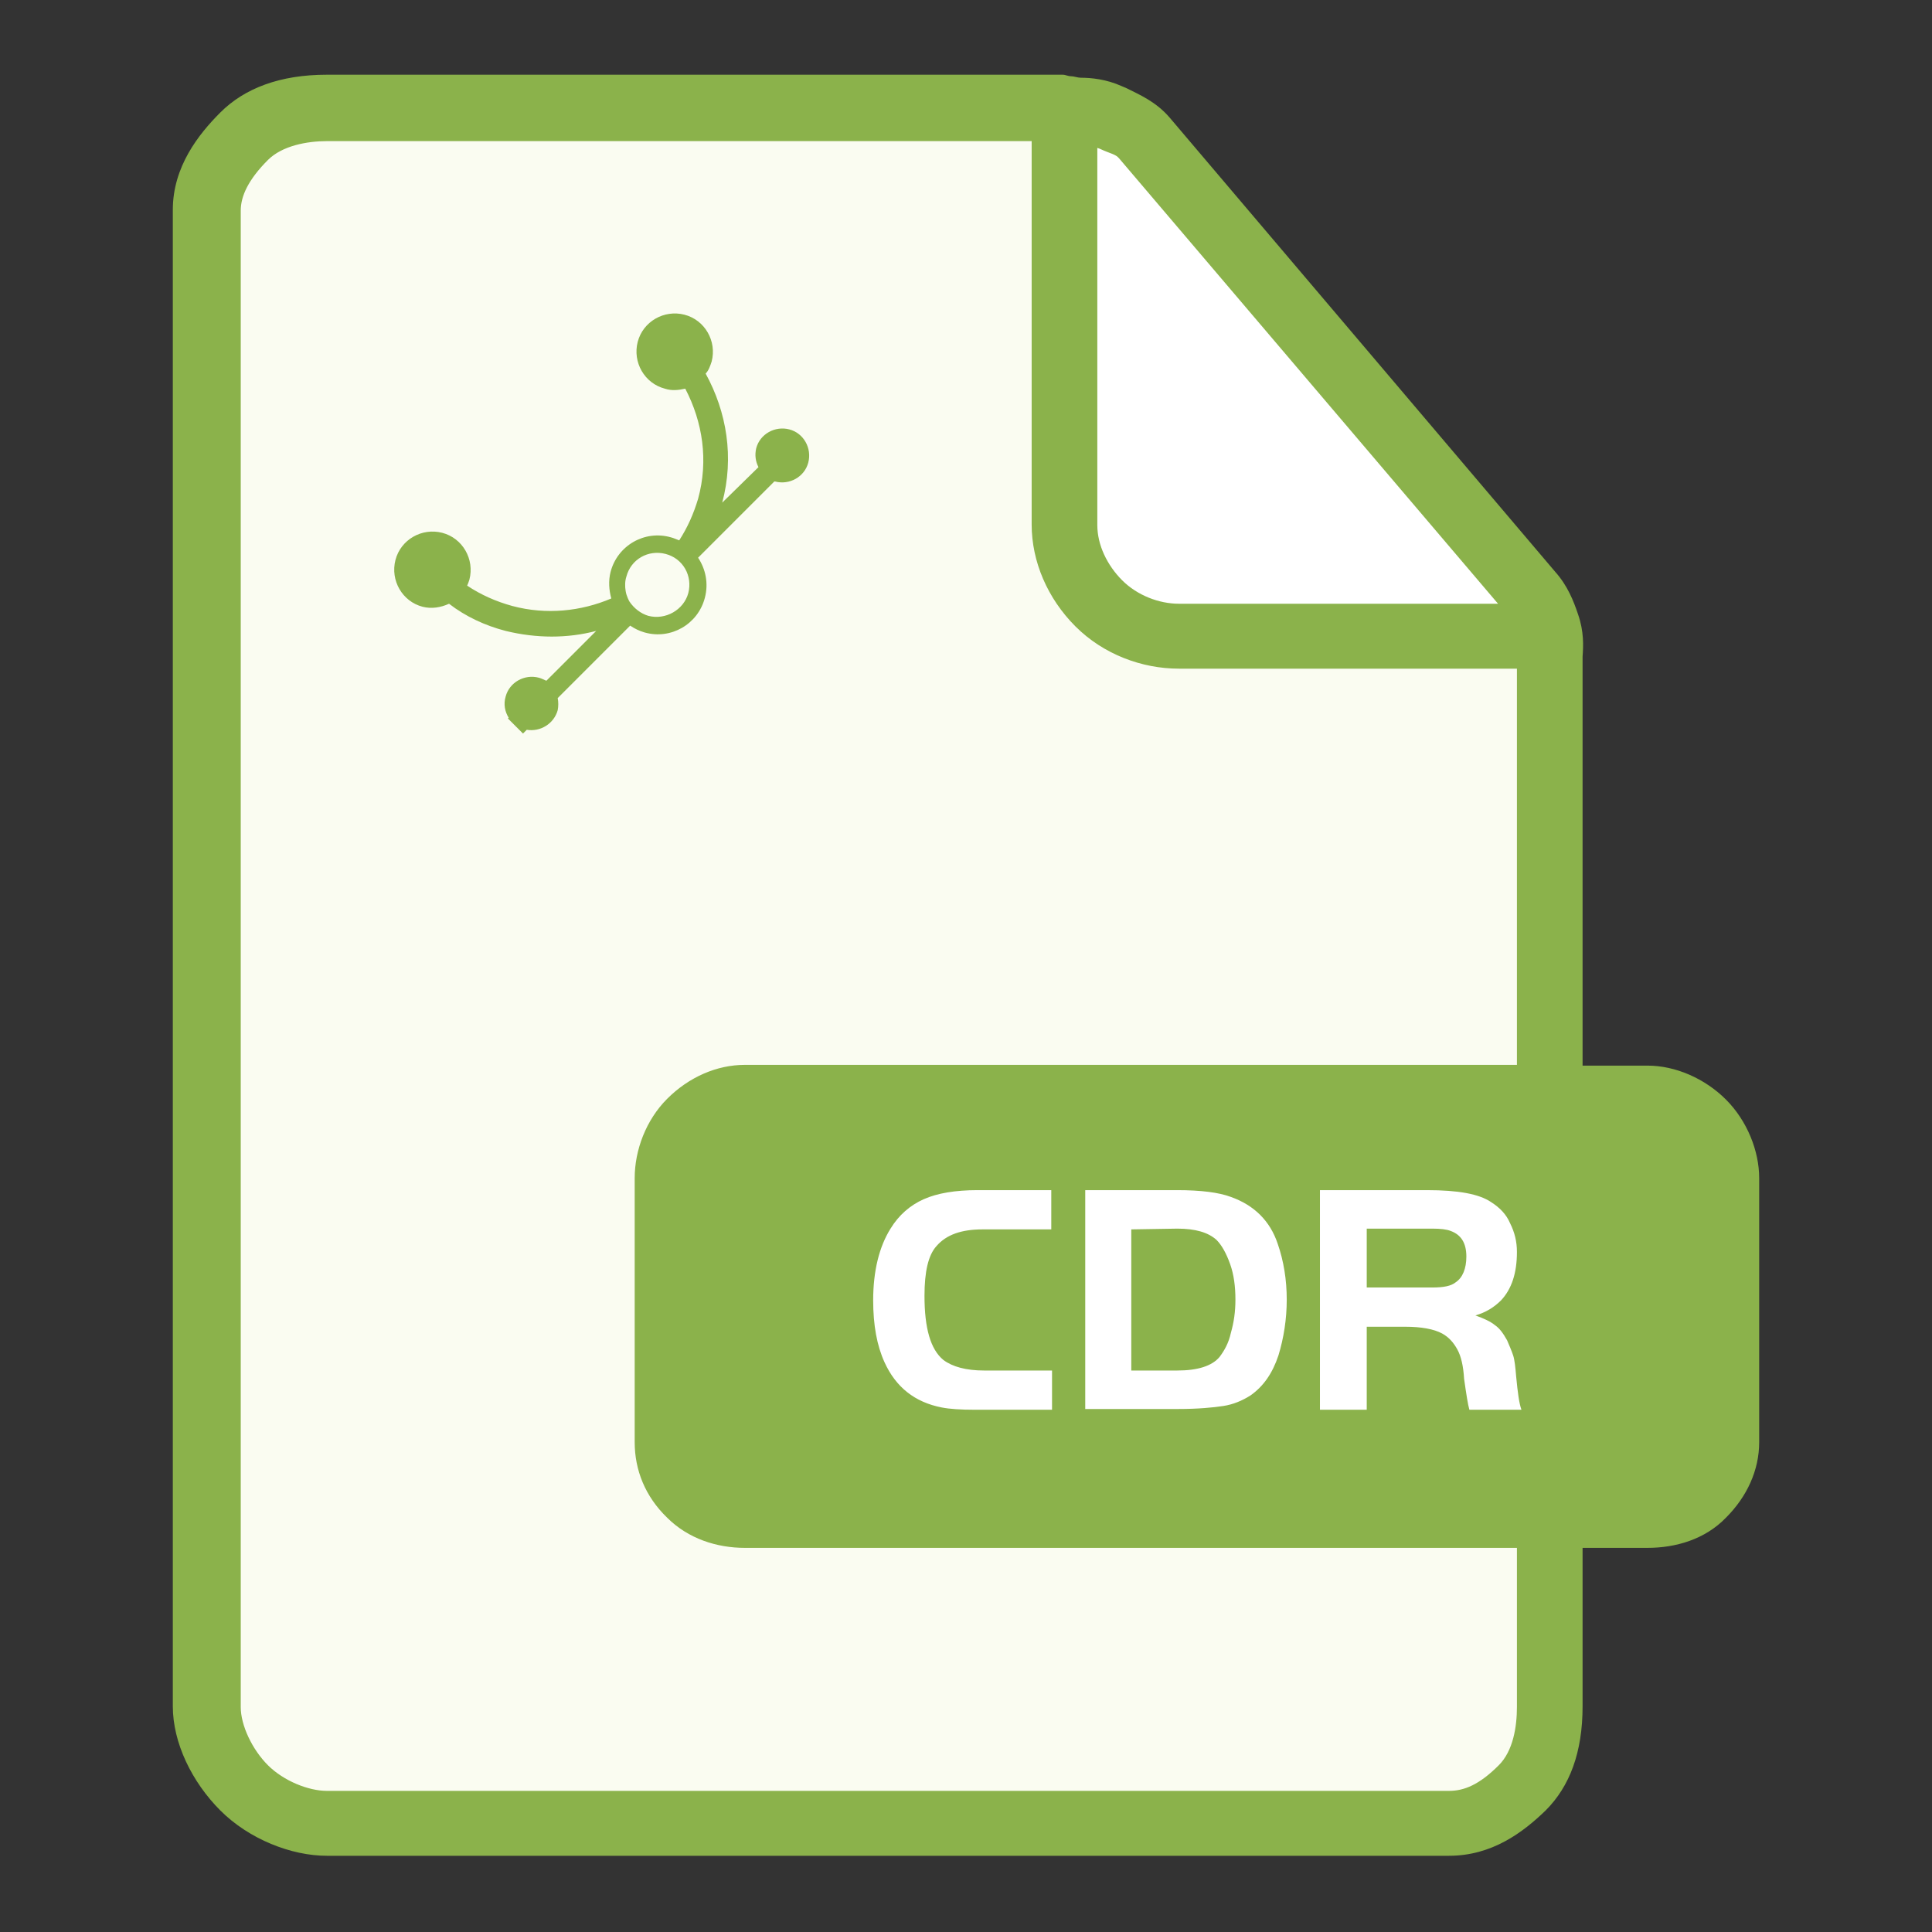
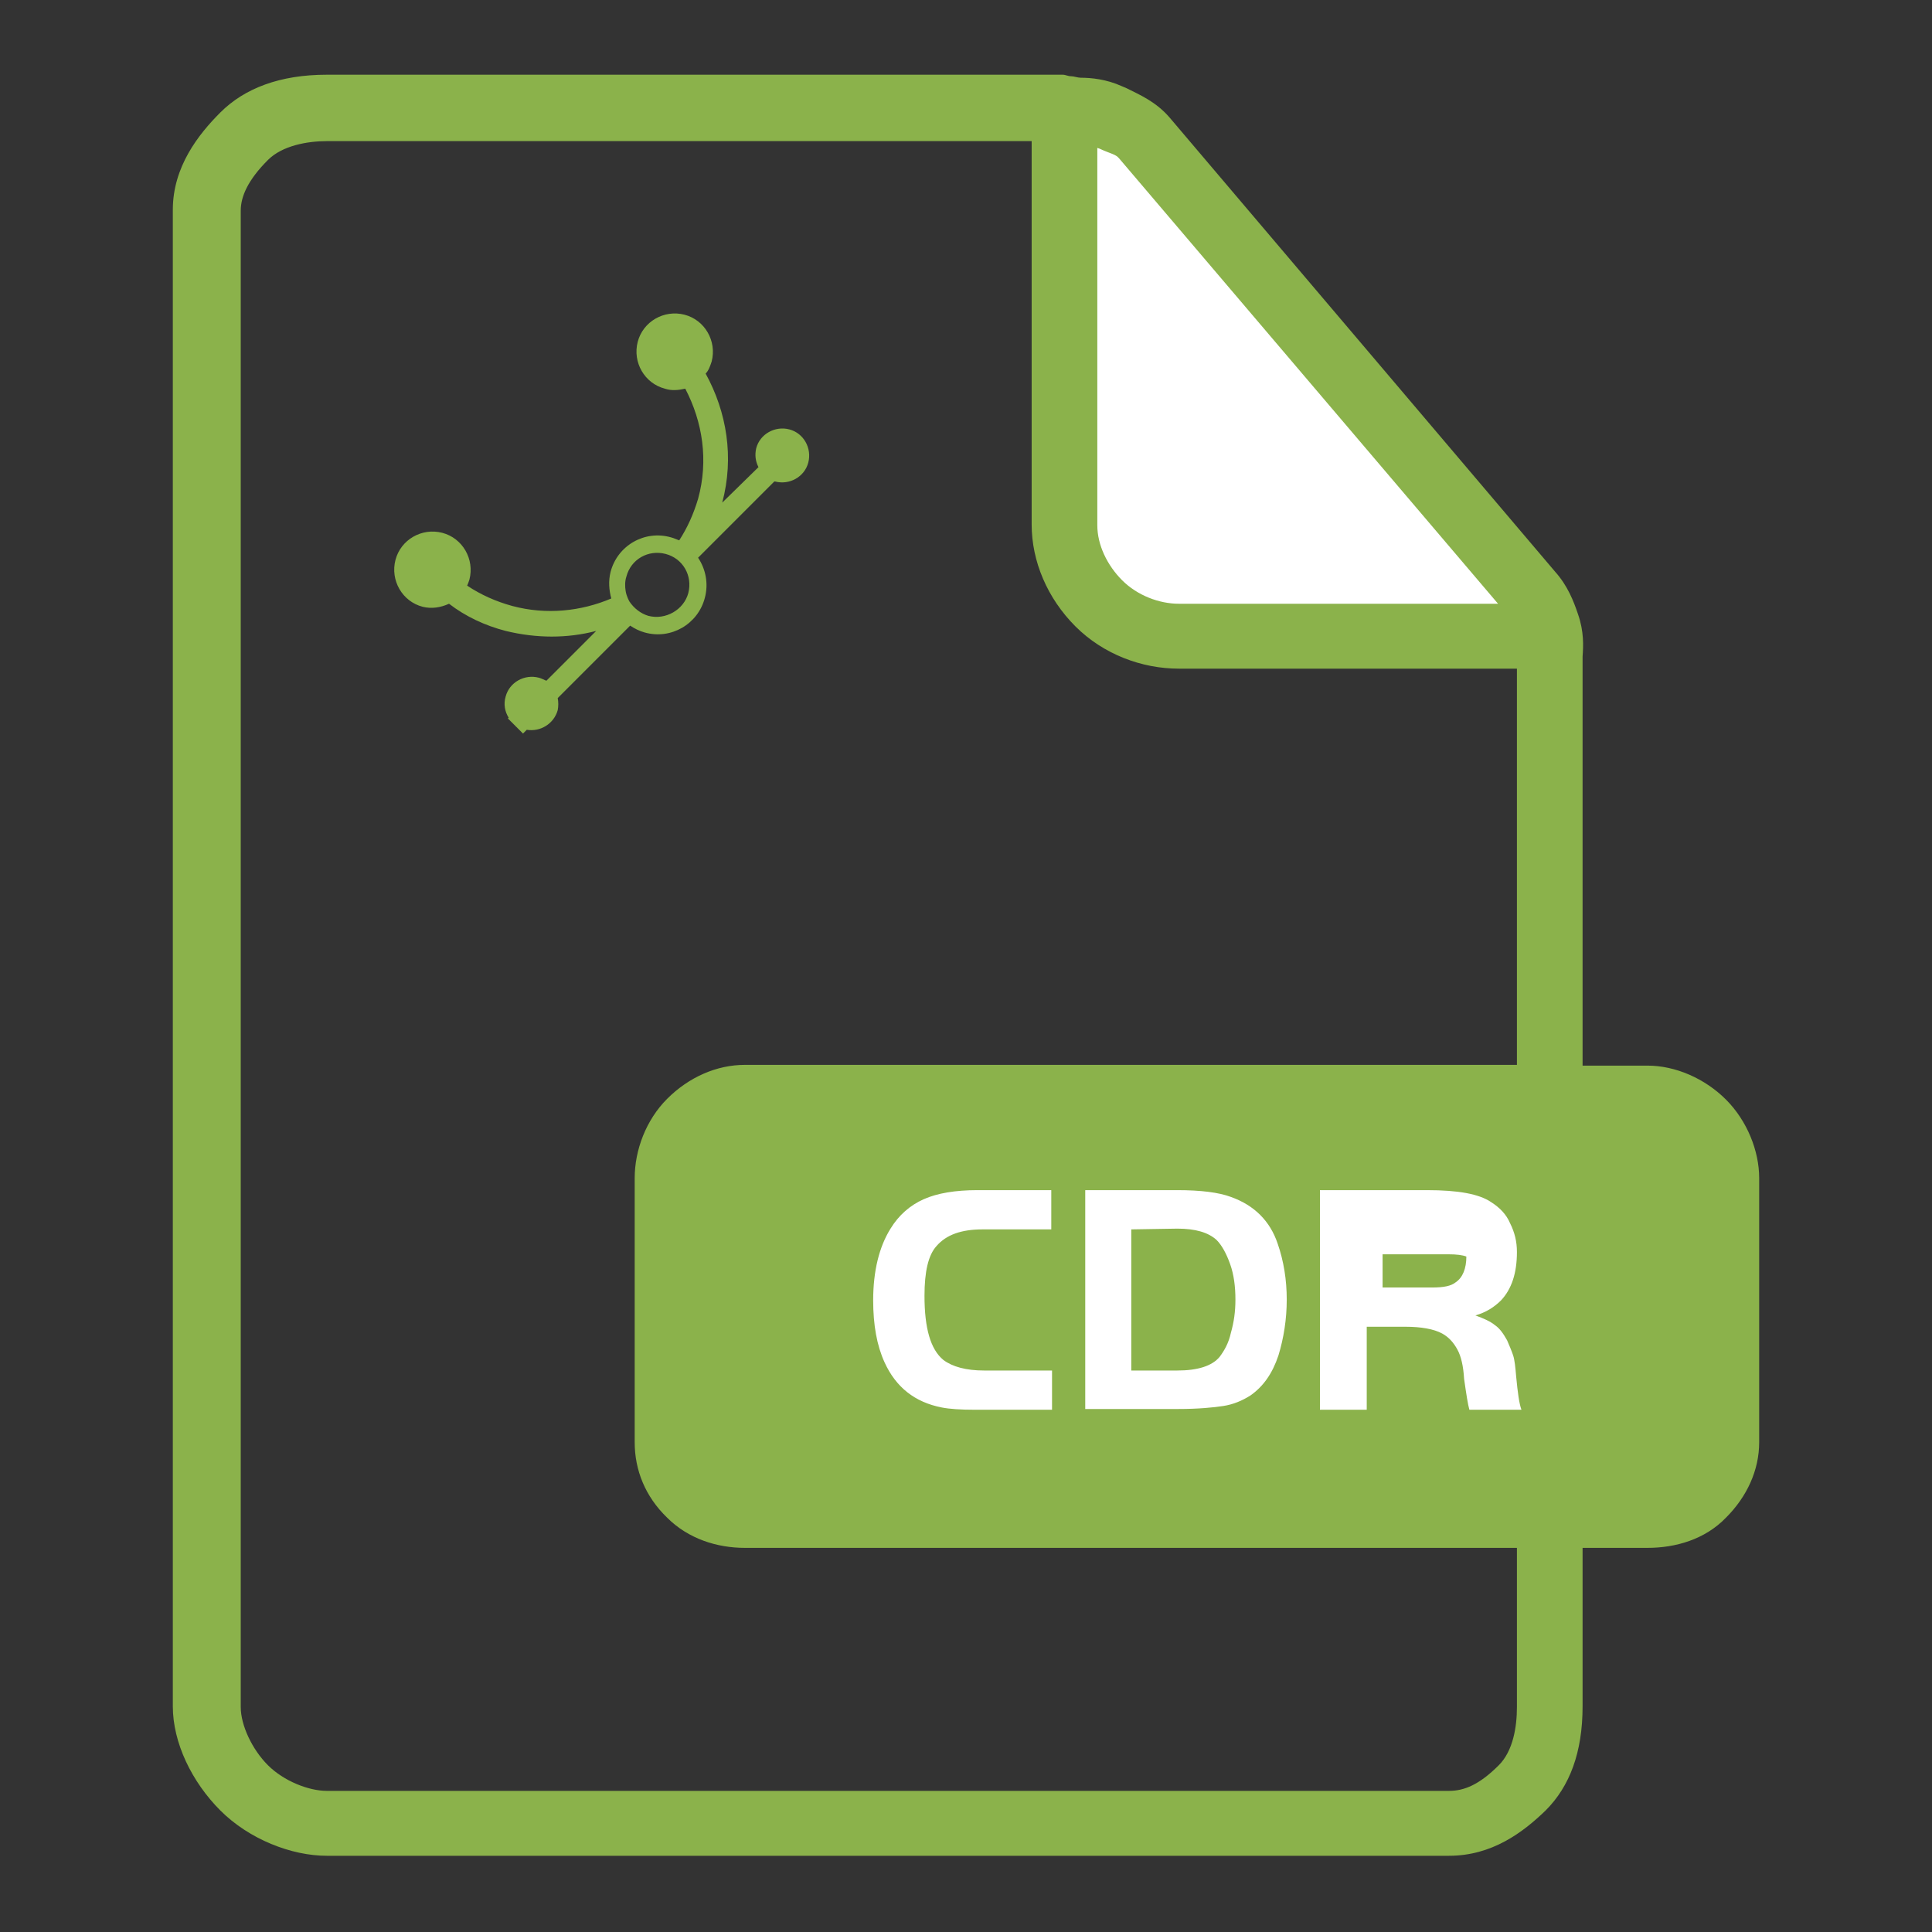
<svg xmlns="http://www.w3.org/2000/svg" version="1.1" x="0px" y="0px" viewBox="0 0 256 256" enable-background="new 0 0 256 256" xml:space="preserve">
  <rect x="0" y="0" width="256" height="256" fill="#333333" stroke="none" />
  <g>
    <path fill="#ffffff" d="M142.7,15h5.8l56.3,65.9l-1.4,3.9h-48.5l-8.4-3.9l-7.1-11.2L142.7,15z" />
-     <path fill="#fafcf1" d="M205.7,83c-0.6-1.7-1.5-3.1-2.6-4.4l-51.3-60.1c-1.3-1.6-3-3-5-4c-2-0.9-4.1-1.5-6.1-1.5H43.3 c-3.7,0-7.4,1.6-10.2,4.5c-2.8,2.8-4.2,6.8-4.2,10.5v198.3c0,3.7,1.3,7.2,4.2,10.1c2.8,2.8,6.5,4,10.2,4H192c3.7,0,7.5-1.2,10.3-4 c2.8-2.8,4.3-6.3,4.3-10.1V88.1C206.7,86.4,206.3,84.7,205.7,83z M200.4,80.2c0-0.1-0.1-0.2-0.1-0.2h-42.4c-3.4,0-6.4-0.2-9-2.8 c-2.6-2.6-3.5-4.9-3.5-8.4V18.2c0.5,0.2,0.9,0.3,1.3,0.5c1.8,0.8,3.3,2,4.5,3.4l46.8,54.6c0.9,1.1,1.7,3.4,2.3,3.4h0.2 C200.5,80,200.5,80.2,200.4,80.2L200.4,80.2z" />
    <path fill="#8bb24b" d="M228.7,145.7c-2.8-2.8-6.7-4.5-10.4-4.5h-8.6V88.1c0-0.4,0-0.8,0-1.1c0.1-1.4,0.2-3.3-0.6-5.6 c-0.6-1.8-1.4-3.8-3-5.6L155,15.6c-1.8-2.1-3.9-3-5.7-3.9l-0.7-0.3c-2-0.9-4-1.1-5.4-1.1c-0.4,0-0.9-0.2-1.3-0.2 c-0.4,0-0.7-0.2-1.1-0.2H43.3c-6.2,0-10.9,1.8-14.1,5c-2.9,2.9-6.3,7.2-6.3,12.9v198.3c0,4.8,2.5,10,6.3,13.8c3.8,3.8,9.4,6,14.1,6 H192c5.7,0,9.8-3.1,12.8-6c3.2-3.2,4.9-7.7,4.9-13.8v-21h8.6c3.7,0,7.6-1.1,10.4-4c2.8-2.8,4.4-6.3,4.4-10v-35 C233.1,152.5,231.5,148.5,228.7,145.7z M145.4,19.6l0.3,0.1c1.5,0.7,2.1,0.7,2.6,1.3L198.5,80h-42.3c-2.6,0-5.5-1.1-7.5-3.1 c-2-2-3.3-4.7-3.3-7.3V19.6z M201,226.2c0,2.6-0.5,5.8-2.4,7.7c-2.6,2.6-4.6,3.4-6.6,3.4H43.3c-2.4,0-5.7-1.3-7.8-3.4 c-2.1-2.1-3.6-5.3-3.6-7.7V27.9c0-1.9,1-4.1,3.6-6.7c1.9-1.9,5.2-2.5,7.8-2.5h93.4v50.8c0,4.9,2.1,9.8,5.8,13.5 c3.7,3.7,8.8,5.6,13.7,5.6H201v52.5H98.7c-3.7,0-7.4,1.6-10.3,4.5c-2.8,2.8-4.3,6.8-4.3,10.5v35c0,3.7,1.4,7.2,4.3,10 c2.8,2.8,6.6,4,10.3,4H201V226.2z" />
-     <path fill="#ffffff" d="M139.4,181.6v5.2h-10.2c-1.9,0-3.4-0.1-4.4-0.3c-3.6-0.7-6.1-2.7-7.6-6c-1-2.2-1.5-4.9-1.5-8.2 c0-3.9,0.8-7.1,2.3-9.5c1.1-1.8,2.6-3.1,4.4-3.9c1.8-0.8,4.2-1.2,7.1-1.2h9.8v5.2h-9.1c-2.8,0-4.8,0.7-6.1,2.2 c-1.1,1.2-1.6,3.4-1.6,6.6c0,4.3,0.8,7.1,2.5,8.5c1.2,0.9,3,1.4,5.4,1.4H139.4L139.4,181.6z M143.7,157.7h12.3 c3.1,0,5.5,0.3,7.1,0.9c3.1,1.1,5.2,3.2,6.2,6.2c0.8,2.3,1.2,4.8,1.2,7.4c0,2.6-0.4,5.1-1.1,7.4c-0.8,2.4-2,4.1-3.7,5.3 c-1.1,0.7-2.3,1.2-3.6,1.4c-1.3,0.2-3.3,0.4-6,0.4h-12.3V157.7L143.7,157.7z M149.9,162.9v18.7h6.1c2.7,0,4.6-0.6,5.6-1.8 c0.6-0.8,1.2-1.8,1.5-3.2c0.4-1.4,0.6-2.8,0.6-4.4c0-1.7-0.2-3.3-0.7-4.7c-0.5-1.4-1.1-2.5-1.8-3.2c-1.1-1-2.8-1.5-5.2-1.5 L149.9,162.9L149.9,162.9L149.9,162.9z M181.1,175.8v11h-6.2v-29.1h14.2c4.1,0,6.9,0.5,8.5,1.6c1.1,0.7,2,1.6,2.5,2.8 c0.6,1.2,0.9,2.4,0.9,3.8c0,2.8-0.7,4.9-2.1,6.4c-0.9,0.9-2,1.6-3.4,2c1.1,0.4,2,0.8,2.6,1.3c0.6,0.4,1.1,1.1,1.6,2 c0.3,0.7,0.6,1.4,0.8,2c0.2,0.6,0.3,1.6,0.4,2.8c0.2,2.1,0.4,3.6,0.7,4.4h-6.9c-0.2-0.7-0.4-2-0.7-4.1c-0.1-1.7-0.4-3-0.9-3.9 c-0.5-0.9-1.1-1.6-2-2.1c-1.1-0.6-2.8-0.9-4.9-0.9H181.1z M181.1,170.6h8.7c1.5,0,2.5-0.2,3.1-0.7c0.9-0.6,1.4-1.8,1.4-3.4 c0-1.8-0.7-2.9-2.1-3.4c-0.5-0.2-1.3-0.3-2.4-0.3h-8.7V170.6z" />
+     <path fill="#ffffff" d="M139.4,181.6v5.2h-10.2c-1.9,0-3.4-0.1-4.4-0.3c-3.6-0.7-6.1-2.7-7.6-6c-1-2.2-1.5-4.9-1.5-8.2 c0-3.9,0.8-7.1,2.3-9.5c1.1-1.8,2.6-3.1,4.4-3.9c1.8-0.8,4.2-1.2,7.1-1.2h9.8v5.2h-9.1c-2.8,0-4.8,0.7-6.1,2.2 c-1.1,1.2-1.6,3.4-1.6,6.6c0,4.3,0.8,7.1,2.5,8.5c1.2,0.9,3,1.4,5.4,1.4H139.4L139.4,181.6z M143.7,157.7h12.3 c3.1,0,5.5,0.3,7.1,0.9c3.1,1.1,5.2,3.2,6.2,6.2c0.8,2.3,1.2,4.8,1.2,7.4c0,2.6-0.4,5.1-1.1,7.4c-0.8,2.4-2,4.1-3.7,5.3 c-1.1,0.7-2.3,1.2-3.6,1.4c-1.3,0.2-3.3,0.4-6,0.4h-12.3V157.7L143.7,157.7z M149.9,162.9v18.7h6.1c2.7,0,4.6-0.6,5.6-1.8 c0.6-0.8,1.2-1.8,1.5-3.2c0.4-1.4,0.6-2.8,0.6-4.4c0-1.7-0.2-3.3-0.7-4.7c-0.5-1.4-1.1-2.5-1.8-3.2c-1.1-1-2.8-1.5-5.2-1.5 L149.9,162.9L149.9,162.9L149.9,162.9z M181.1,175.8v11h-6.2v-29.1h14.2c4.1,0,6.9,0.5,8.5,1.6c1.1,0.7,2,1.6,2.5,2.8 c0.6,1.2,0.9,2.4,0.9,3.8c0,2.8-0.7,4.9-2.1,6.4c-0.9,0.9-2,1.6-3.4,2c1.1,0.4,2,0.8,2.6,1.3c0.6,0.4,1.1,1.1,1.6,2 c0.3,0.7,0.6,1.4,0.8,2c0.2,0.6,0.3,1.6,0.4,2.8c0.2,2.1,0.4,3.6,0.7,4.4h-6.9c-0.2-0.7-0.4-2-0.7-4.1c-0.1-1.7-0.4-3-0.9-3.9 c-0.5-0.9-1.1-1.6-2-2.1c-1.1-0.6-2.8-0.9-4.9-0.9H181.1z M181.1,170.6h8.7c1.5,0,2.5-0.2,3.1-0.7c0.9-0.6,1.4-1.8,1.4-3.4 c-0.5-0.2-1.3-0.3-2.4-0.3h-8.7V170.6z" />
    <path fill="#8bb24b" d="M83.5,82.9l-9.6,9.6c0.1,0.5,0.1,1.1,0,1.6c-0.5,1.8-2.3,2.9-4.1,2.6l-0.5,0.5l-2-2l0.1-0.1 c-0.5-0.8-0.7-1.8-0.4-2.8c0.5-1.9,2.5-3,4.4-2.5c0.4,0.1,0.7,0.3,1,0.4l6.6-6.6c-3.8,1-7.9,1-12,0c-2.7-0.7-5.3-1.9-7.5-3.6 c-1.1,0.5-2.3,0.7-3.5,0.4c-2.7-0.7-4.3-3.5-3.6-6.2c0.7-2.7,3.5-4.3,6.2-3.6c2.7,0.7,4.3,3.5,3.6,6.2c-0.1,0.3-0.2,0.6-0.3,0.8 c1.8,1.2,3.8,2.1,6,2.7c4.5,1.2,9.1,0.7,13.1-1c-0.3-1.1-0.4-2.3-0.1-3.5c0.9-3.5,4.5-5.6,8-4.6c0.4,0.1,0.8,0.3,1.1,0.4 c1.1-1.7,1.9-3.5,2.5-5.5c1.4-5.1,0.6-10.2-1.7-14.6c-0.9,0.2-1.8,0.3-2.7,0c-2.7-0.7-4.3-3.5-3.6-6.2c0.7-2.7,3.5-4.3,6.2-3.6 c2.7,0.7,4.3,3.5,3.6,6.2c-0.2,0.6-0.4,1.2-0.8,1.6c2.8,5.1,3.8,11.1,2.2,17.1l4.8-4.7c-0.4-0.8-0.5-1.6-0.3-2.5 c0.5-1.9,2.5-3,4.4-2.5c1.9,0.5,3,2.5,2.5,4.4c-0.5,1.9-2.5,3-4.4,2.5c0,0-0.1,0-0.1,0L92.5,73.9c1,1.5,1.4,3.4,0.9,5.3 c-0.9,3.5-4.5,5.6-8,4.6C84.7,83.6,84.1,83.3,83.5,82.9z M91.2,78.6c0.6-2.3-0.7-4.6-3-5.2c-2.3-0.6-4.6,0.7-5.2,3 c-0.2,0.6-0.2,1.3-0.1,1.9c0.1,0.7,0.5,1.4,0.5,1.4c0.6,0.9,1.5,1.6,2.5,1.9C88.2,82.2,90.6,80.8,91.2,78.6z" />
  </g>
</svg>